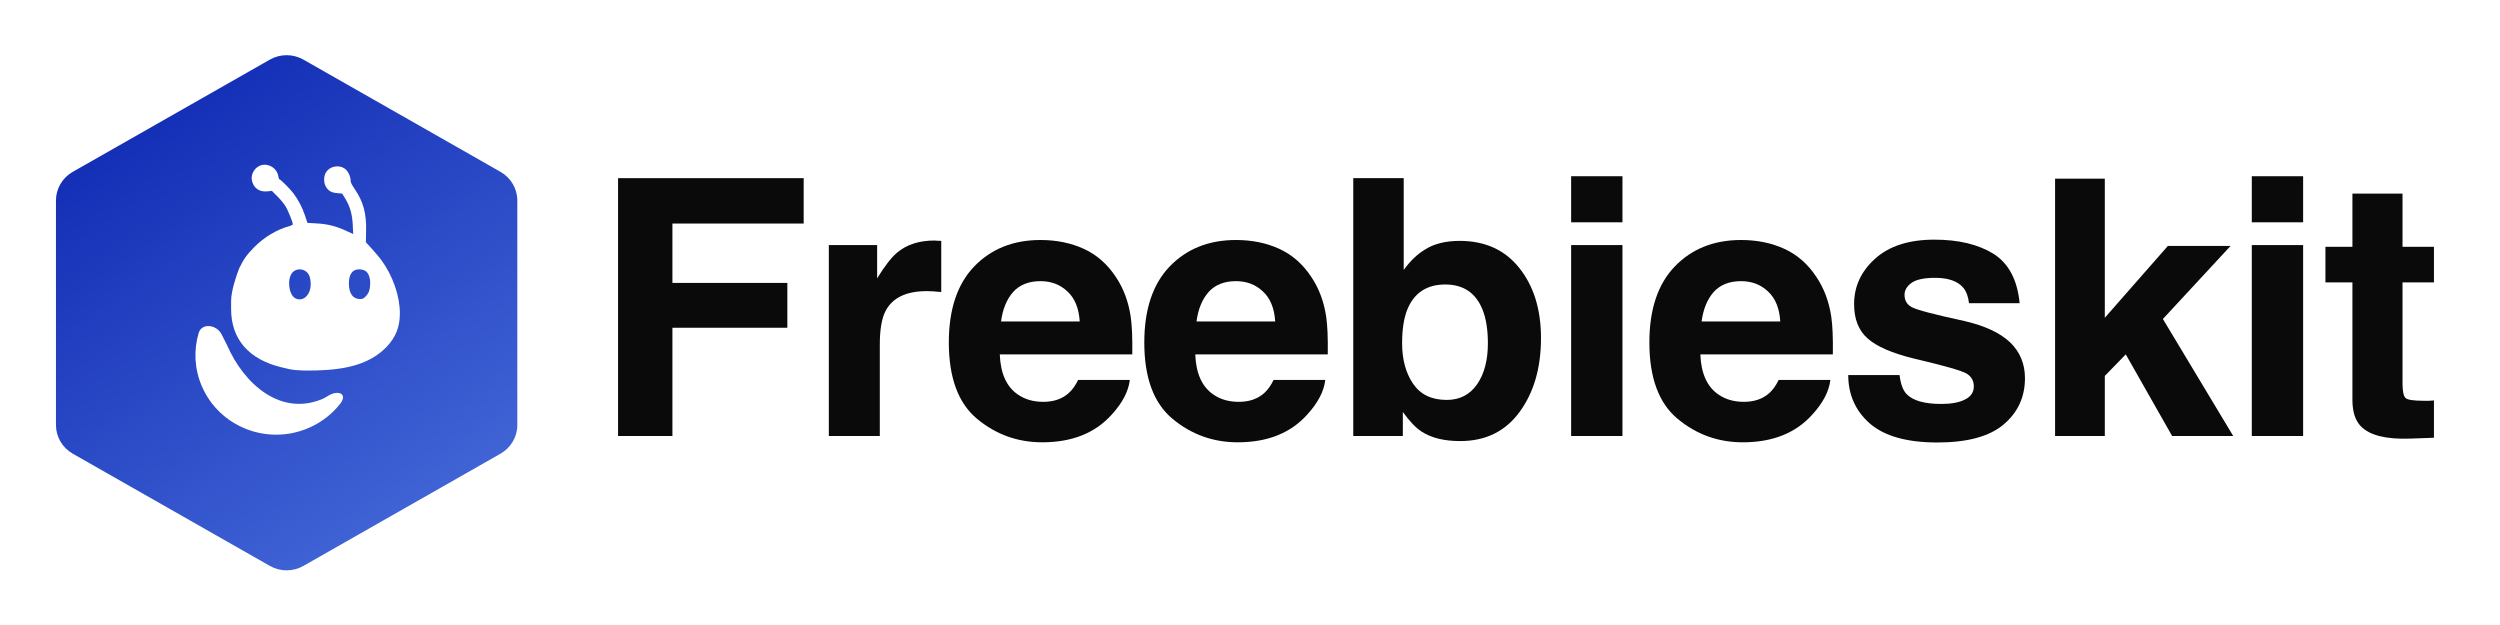
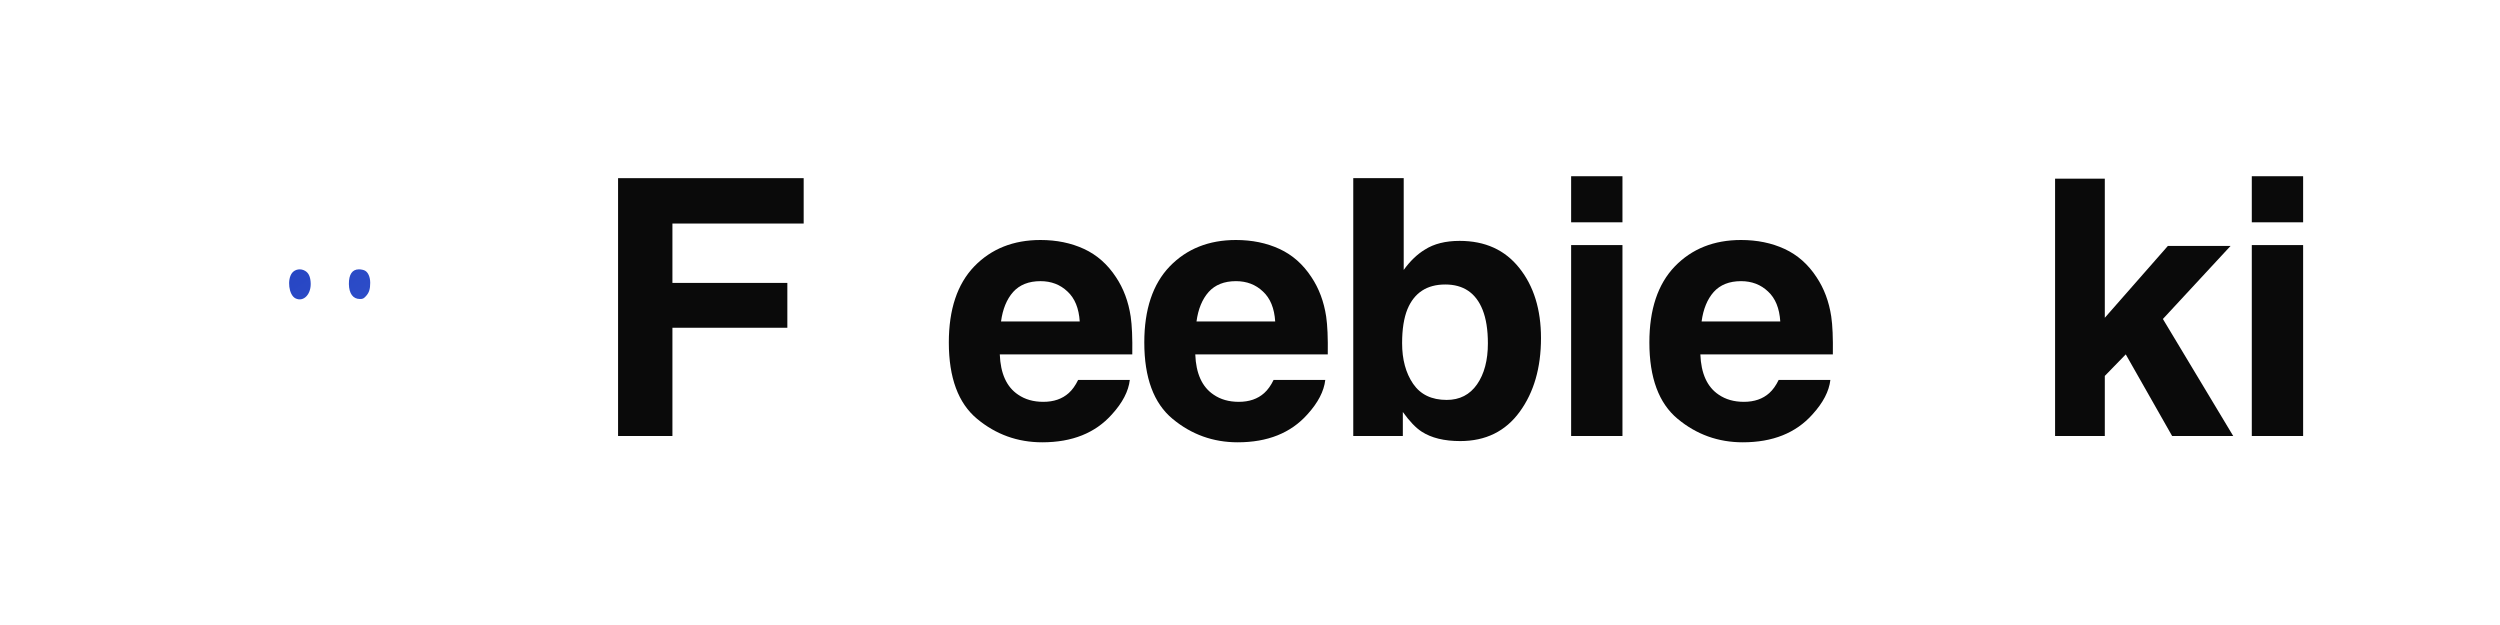
<svg xmlns="http://www.w3.org/2000/svg" width="128" height="32" viewBox="0 0 128 32" fill="none">
  <path d="M14.959 13.968C15.115 13.778 15.399 13.735 15.623 13.869C15.791 13.968 15.879 14.145 15.903 14.421C15.963 15.044 15.551 15.49 15.123 15.273C14.787 15.1 14.687 14.311 14.959 13.968Z" fill="url(#paint0_linear_234_458)" />
  <path d="M18.379 13.79C18.479 13.79 18.615 13.818 18.679 13.853C18.847 13.936 18.955 14.184 18.955 14.48C18.955 14.804 18.895 14.993 18.735 15.163C18.619 15.289 18.575 15.309 18.427 15.309C18.075 15.309 17.871 15.033 17.863 14.543C17.859 14.05 18.035 13.79 18.379 13.79Z" fill="url(#paint1_linear_234_458)" />
-   <path fill-rule="evenodd" clip-rule="evenodd" d="M13.816 3.053C14.348 2.75 15.004 2.75 15.536 3.053L25.627 8.799C26.159 9.102 26.487 9.662 26.487 10.268V21.76C26.487 22.365 26.159 22.925 25.627 23.228L15.536 28.974C15.004 29.277 14.348 29.277 13.816 28.974L3.725 23.228C3.193 22.925 2.865 22.365 2.865 21.76V10.268C2.865 9.662 3.193 9.102 3.725 8.799L13.816 3.053ZM11.34 17.109C11.084 16.614 10.327 16.521 10.17 17.054C9.914 17.926 9.949 18.886 10.339 19.785C11.235 21.853 13.667 22.812 15.77 21.925C16.444 21.641 17.003 21.202 17.421 20.668C17.823 20.154 17.301 19.932 16.754 20.293C16.671 20.347 16.588 20.393 16.503 20.428C14.4 21.315 12.51 19.716 11.613 17.647C11.528 17.47 11.434 17.292 11.34 17.109ZM14.249 9.021C14.177 8.583 13.693 8.315 13.293 8.488C12.993 8.622 12.821 8.977 12.909 9.289C13.009 9.652 13.297 9.837 13.685 9.798L13.921 9.774L14.209 10.062C14.365 10.216 14.553 10.449 14.629 10.575C14.757 10.792 14.993 11.38 14.993 11.486C14.993 11.51 14.909 11.553 14.805 11.581C14.181 11.747 13.505 12.153 13.009 12.662C12.617 13.064 12.476 13.266 12.245 13.743C12.105 14.093 11.828 14.917 11.833 15.416V15.826C11.833 17.372 12.745 18.414 14.441 18.812L14.825 18.903C15.268 18.997 16.153 18.976 16.493 18.954C18.037 18.887 19.073 18.508 19.793 17.759C20.265 17.266 20.473 16.741 20.473 16.043C20.473 15.155 20.113 14.114 19.517 13.305C19.437 13.195 19.229 12.95 19.053 12.753L18.733 12.402L18.745 11.826C18.765 10.934 18.605 10.338 18.169 9.691C18.001 9.443 17.945 9.328 17.949 9.234C17.957 9.08 17.861 8.843 17.741 8.713C17.469 8.421 16.949 8.461 16.709 8.796C16.577 8.977 16.557 9.313 16.669 9.526C16.789 9.762 16.957 9.865 17.265 9.889L17.521 9.912L17.677 10.169C17.921 10.567 18.037 10.973 18.061 11.522L18.085 11.983L17.749 11.83C17.233 11.585 16.769 11.467 16.217 11.439L15.741 11.411L15.613 11.029C15.469 10.603 15.277 10.24 15.025 9.9C14.849 9.668 14.365 9.183 14.309 9.182C14.289 9.182 14.261 9.111 14.249 9.021Z" fill="url(#paint2_linear_234_458)" />
-   <path d="M124.618 20.503V22.413L123.391 22.457C122.166 22.499 121.33 22.29 120.881 21.83C120.59 21.537 120.444 21.085 120.444 20.476V14.458H119.062V12.637H120.444V9.911H123.009V12.637H124.618V14.458H123.009V19.624C123.009 20.024 123.06 20.275 123.163 20.377C123.266 20.473 123.582 20.52 124.109 20.52C124.188 20.52 124.27 20.52 124.355 20.52C124.446 20.514 124.534 20.508 124.618 20.503Z" fill="#0A0A0A" />
  <path d="M117.92 12.548V22.323H115.292V12.548H117.92ZM117.92 9.023V11.382H115.292V9.023H117.92Z" fill="#0A0A0A" />
  <path d="M114.341 22.323H111.213L108.839 18.144L107.766 19.247V22.323H105.22V9.149H107.766V16.27L110.994 12.593H114.204L110.74 16.332L114.341 22.323Z" fill="#0A0A0A" />
-   <path d="M102.068 12.996C102.844 13.486 103.29 14.329 103.405 15.525H100.813C100.777 15.196 100.683 14.936 100.531 14.745C100.246 14.398 99.761 14.225 99.076 14.225C98.513 14.225 98.109 14.312 97.867 14.485C97.63 14.658 97.512 14.862 97.512 15.095C97.512 15.388 97.639 15.6 97.894 15.732C98.149 15.869 99.049 16.105 100.595 16.44C101.625 16.679 102.398 17.041 102.914 17.525C103.423 18.015 103.678 18.628 103.678 19.363C103.678 20.332 103.311 21.124 102.577 21.74C101.85 22.35 100.722 22.655 99.195 22.655C97.636 22.655 96.485 22.332 95.739 21.686C94.999 21.035 94.63 20.206 94.63 19.202H97.258C97.312 19.657 97.43 19.979 97.612 20.171C97.933 20.511 98.528 20.682 99.394 20.682C99.904 20.682 100.307 20.607 100.604 20.458C100.907 20.308 101.059 20.084 101.059 19.785C101.059 19.498 100.937 19.28 100.695 19.13C100.452 18.981 99.552 18.724 97.994 18.359C96.873 18.084 96.082 17.74 95.621 17.328C95.16 16.921 94.93 16.335 94.93 15.57C94.93 14.667 95.287 13.893 96.003 13.247C96.724 12.596 97.737 12.27 99.04 12.27C100.277 12.27 101.286 12.512 102.068 12.996Z" fill="#0A0A0A" />
  <path d="M93.715 19.453C93.648 20.033 93.342 20.622 92.796 21.22C91.948 22.171 90.759 22.646 89.232 22.646C87.971 22.646 86.858 22.245 85.894 21.444C84.93 20.643 84.448 19.34 84.448 17.534C84.448 15.842 84.882 14.545 85.749 13.642C86.622 12.739 87.752 12.288 89.141 12.288C89.965 12.288 90.708 12.44 91.368 12.745C92.029 13.05 92.575 13.531 93.005 14.189C93.393 14.769 93.645 15.441 93.76 16.207C93.827 16.655 93.854 17.301 93.842 18.144H87.058C87.095 19.124 87.407 19.812 87.995 20.206C88.353 20.452 88.783 20.574 89.286 20.574C89.82 20.574 90.253 20.425 90.587 20.126C90.768 19.964 90.929 19.74 91.068 19.453H93.715ZM91.15 16.458C91.108 15.782 90.899 15.271 90.523 14.924C90.153 14.572 89.692 14.395 89.141 14.395C88.54 14.395 88.074 14.581 87.74 14.951C87.413 15.322 87.207 15.824 87.122 16.458H91.15Z" fill="#0A0A0A" />
  <path d="M83.07 12.548V22.323H80.442V12.548H83.07ZM83.07 9.023V11.382H80.442V9.023H83.07Z" fill="#0A0A0A" />
  <path d="M74.762 22.583C73.943 22.583 73.286 22.422 72.788 22.099C72.491 21.907 72.17 21.573 71.825 21.094V22.323H69.287V9.122H71.87V13.821C72.197 13.367 72.558 13.02 72.952 12.781C73.419 12.482 74.013 12.333 74.734 12.333C76.038 12.333 77.056 12.796 77.79 13.723C78.529 14.649 78.899 15.845 78.899 17.31C78.899 18.828 78.536 20.087 77.808 21.085C77.081 22.084 76.065 22.583 74.762 22.583ZM76.18 17.579C76.18 16.885 76.089 16.311 75.907 15.857C75.562 14.996 74.925 14.566 73.998 14.566C73.058 14.566 72.413 14.987 72.061 15.83C71.879 16.279 71.788 16.858 71.788 17.57C71.788 18.407 71.976 19.101 72.352 19.651C72.728 20.201 73.301 20.476 74.071 20.476C74.737 20.476 75.256 20.209 75.626 19.677C75.995 19.145 76.18 18.446 76.18 17.579Z" fill="#0A0A0A" />
  <path d="M67.854 19.453C67.788 20.033 67.481 20.622 66.936 21.22C66.087 22.171 64.899 22.646 63.371 22.646C62.11 22.646 60.998 22.245 60.034 21.444C59.07 20.643 58.588 19.34 58.588 17.534C58.588 15.842 59.022 14.545 59.888 13.642C60.761 12.739 61.892 12.288 63.28 12.288C64.105 12.288 64.847 12.44 65.508 12.745C66.169 13.05 66.715 13.531 67.145 14.189C67.533 14.769 67.784 15.441 67.9 16.207C67.966 16.655 67.994 17.301 67.982 18.144H61.198C61.234 19.124 61.546 19.812 62.135 20.206C62.492 20.452 62.923 20.574 63.426 20.574C63.959 20.574 64.393 20.425 64.726 20.126C64.908 19.964 65.069 19.74 65.208 19.453H67.854ZM65.29 16.458C65.248 15.782 65.038 15.271 64.662 14.924C64.293 14.572 63.832 14.395 63.28 14.395C62.68 14.395 62.213 14.581 61.88 14.951C61.553 15.322 61.346 15.824 61.261 16.458H65.29Z" fill="#0A0A0A" />
  <path d="M57.846 19.453C57.779 20.033 57.473 20.622 56.927 21.22C56.079 22.171 54.891 22.646 53.363 22.646C52.102 22.646 50.989 22.245 50.026 21.444C49.062 20.643 48.58 19.34 48.58 17.534C48.58 15.842 49.013 14.545 49.88 13.642C50.753 12.739 51.884 12.288 53.272 12.288C54.096 12.288 54.839 12.44 55.5 12.745C56.16 13.05 56.706 13.531 57.137 14.189C57.525 14.769 57.776 15.441 57.891 16.207C57.958 16.655 57.985 17.301 57.973 18.144H51.189C51.226 19.124 51.538 19.812 52.126 20.206C52.484 20.452 52.914 20.574 53.417 20.574C53.951 20.574 54.384 20.425 54.718 20.126C54.9 19.964 55.06 19.74 55.2 19.453H57.846ZM55.282 16.458C55.239 15.782 55.03 15.271 54.654 14.924C54.284 14.572 53.824 14.395 53.272 14.395C52.672 14.395 52.205 14.581 51.871 14.951C51.544 15.322 51.338 15.824 51.253 16.458H55.282Z" fill="#0A0A0A" />
-   <path d="M47.446 14.906C46.404 14.906 45.703 15.241 45.346 15.911C45.146 16.288 45.046 16.867 45.046 17.651V22.323H42.436V12.548H44.909V14.252C45.309 13.6 45.658 13.155 45.955 12.915C46.44 12.515 47.071 12.315 47.846 12.315C47.895 12.315 47.934 12.318 47.965 12.324C48.001 12.324 48.077 12.327 48.192 12.333V14.951C48.028 14.933 47.883 14.921 47.756 14.915C47.628 14.909 47.525 14.906 47.446 14.906Z" fill="#0A0A0A" />
  <path d="M41.148 11.445H34.428V14.485H40.312V16.781H34.428V22.323H31.645V9.122H41.148V11.445Z" fill="#0A0A0A" />
  <defs>
    <linearGradient id="paint0_linear_234_458" x1="7.5" y1="5.001" x2="26" y2="33.001" gradientUnits="userSpaceOnUse">
      <stop stop-color="#122DB5" />
      <stop offset="1" stop-color="#4F75E0" />
    </linearGradient>
    <linearGradient id="paint1_linear_234_458" x1="7.5" y1="5.001" x2="26" y2="33.001" gradientUnits="userSpaceOnUse">
      <stop stop-color="#122DB5" />
      <stop offset="1" stop-color="#4F75E0" />
    </linearGradient>
    <linearGradient id="paint2_linear_234_458" x1="7.5" y1="5.001" x2="26" y2="33.001" gradientUnits="userSpaceOnUse">
      <stop stop-color="#122DB5" />
      <stop offset="1" stop-color="#4F75E0" />
    </linearGradient>
  </defs>
</svg>